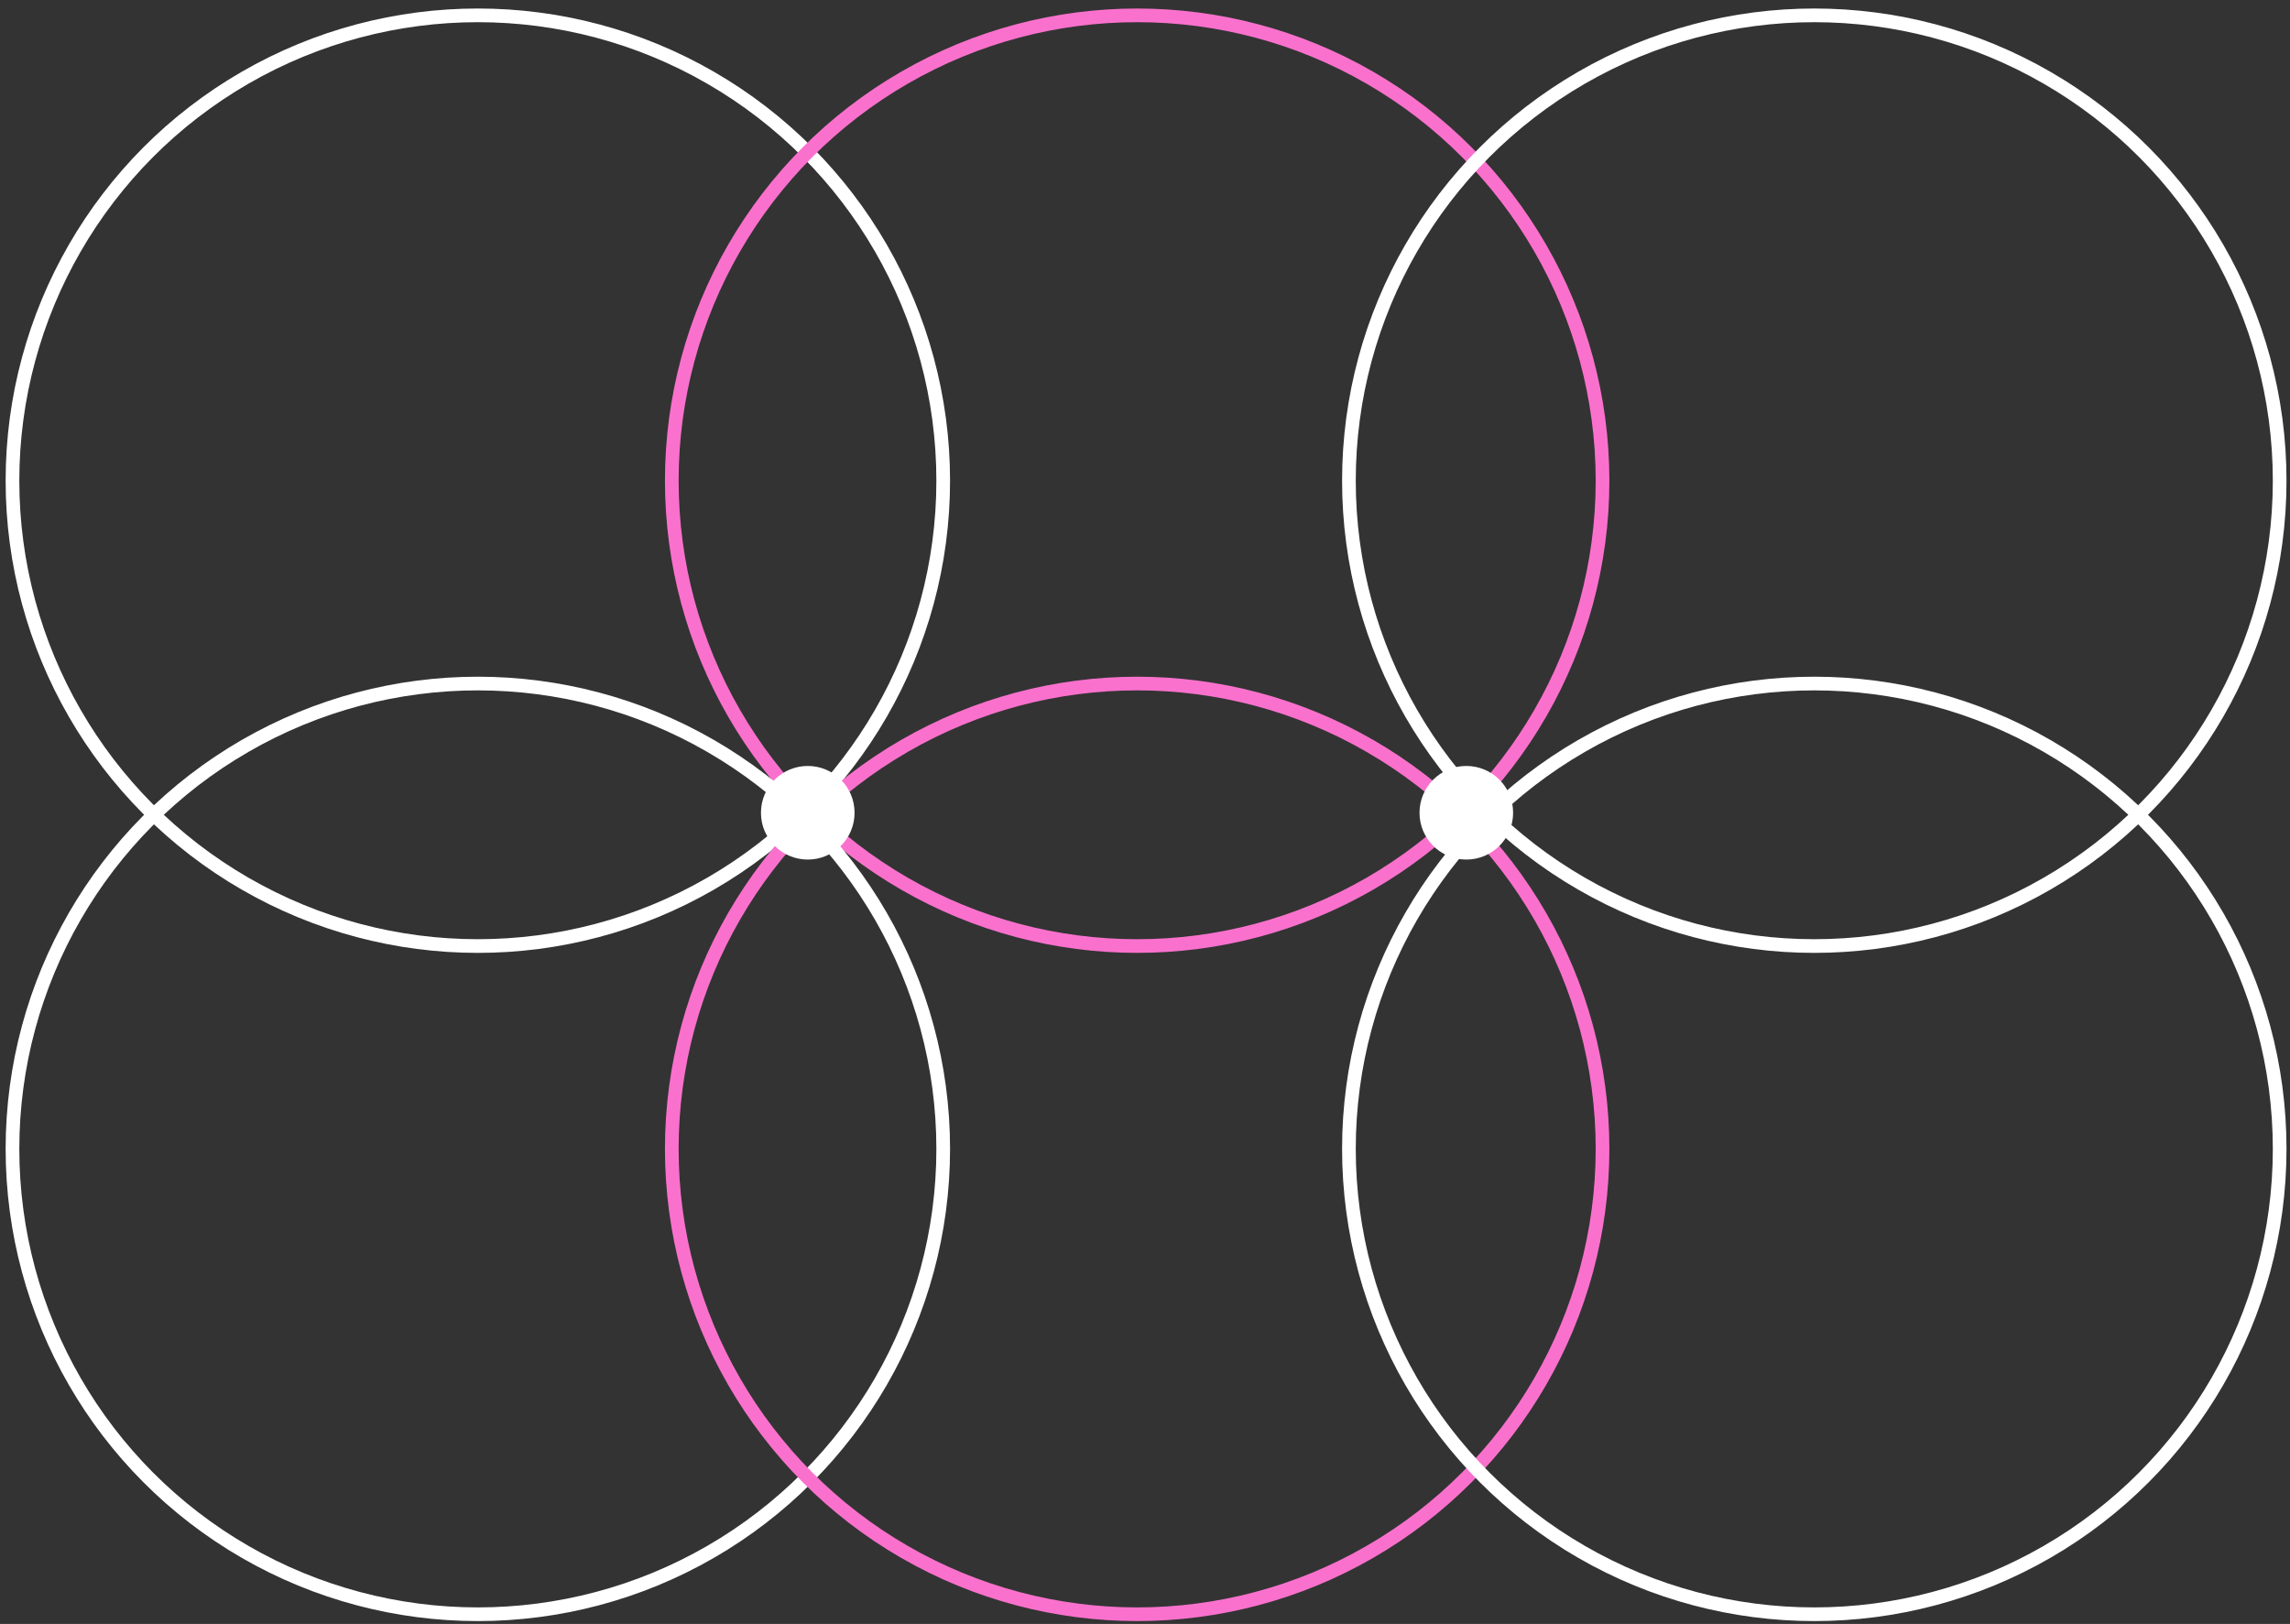
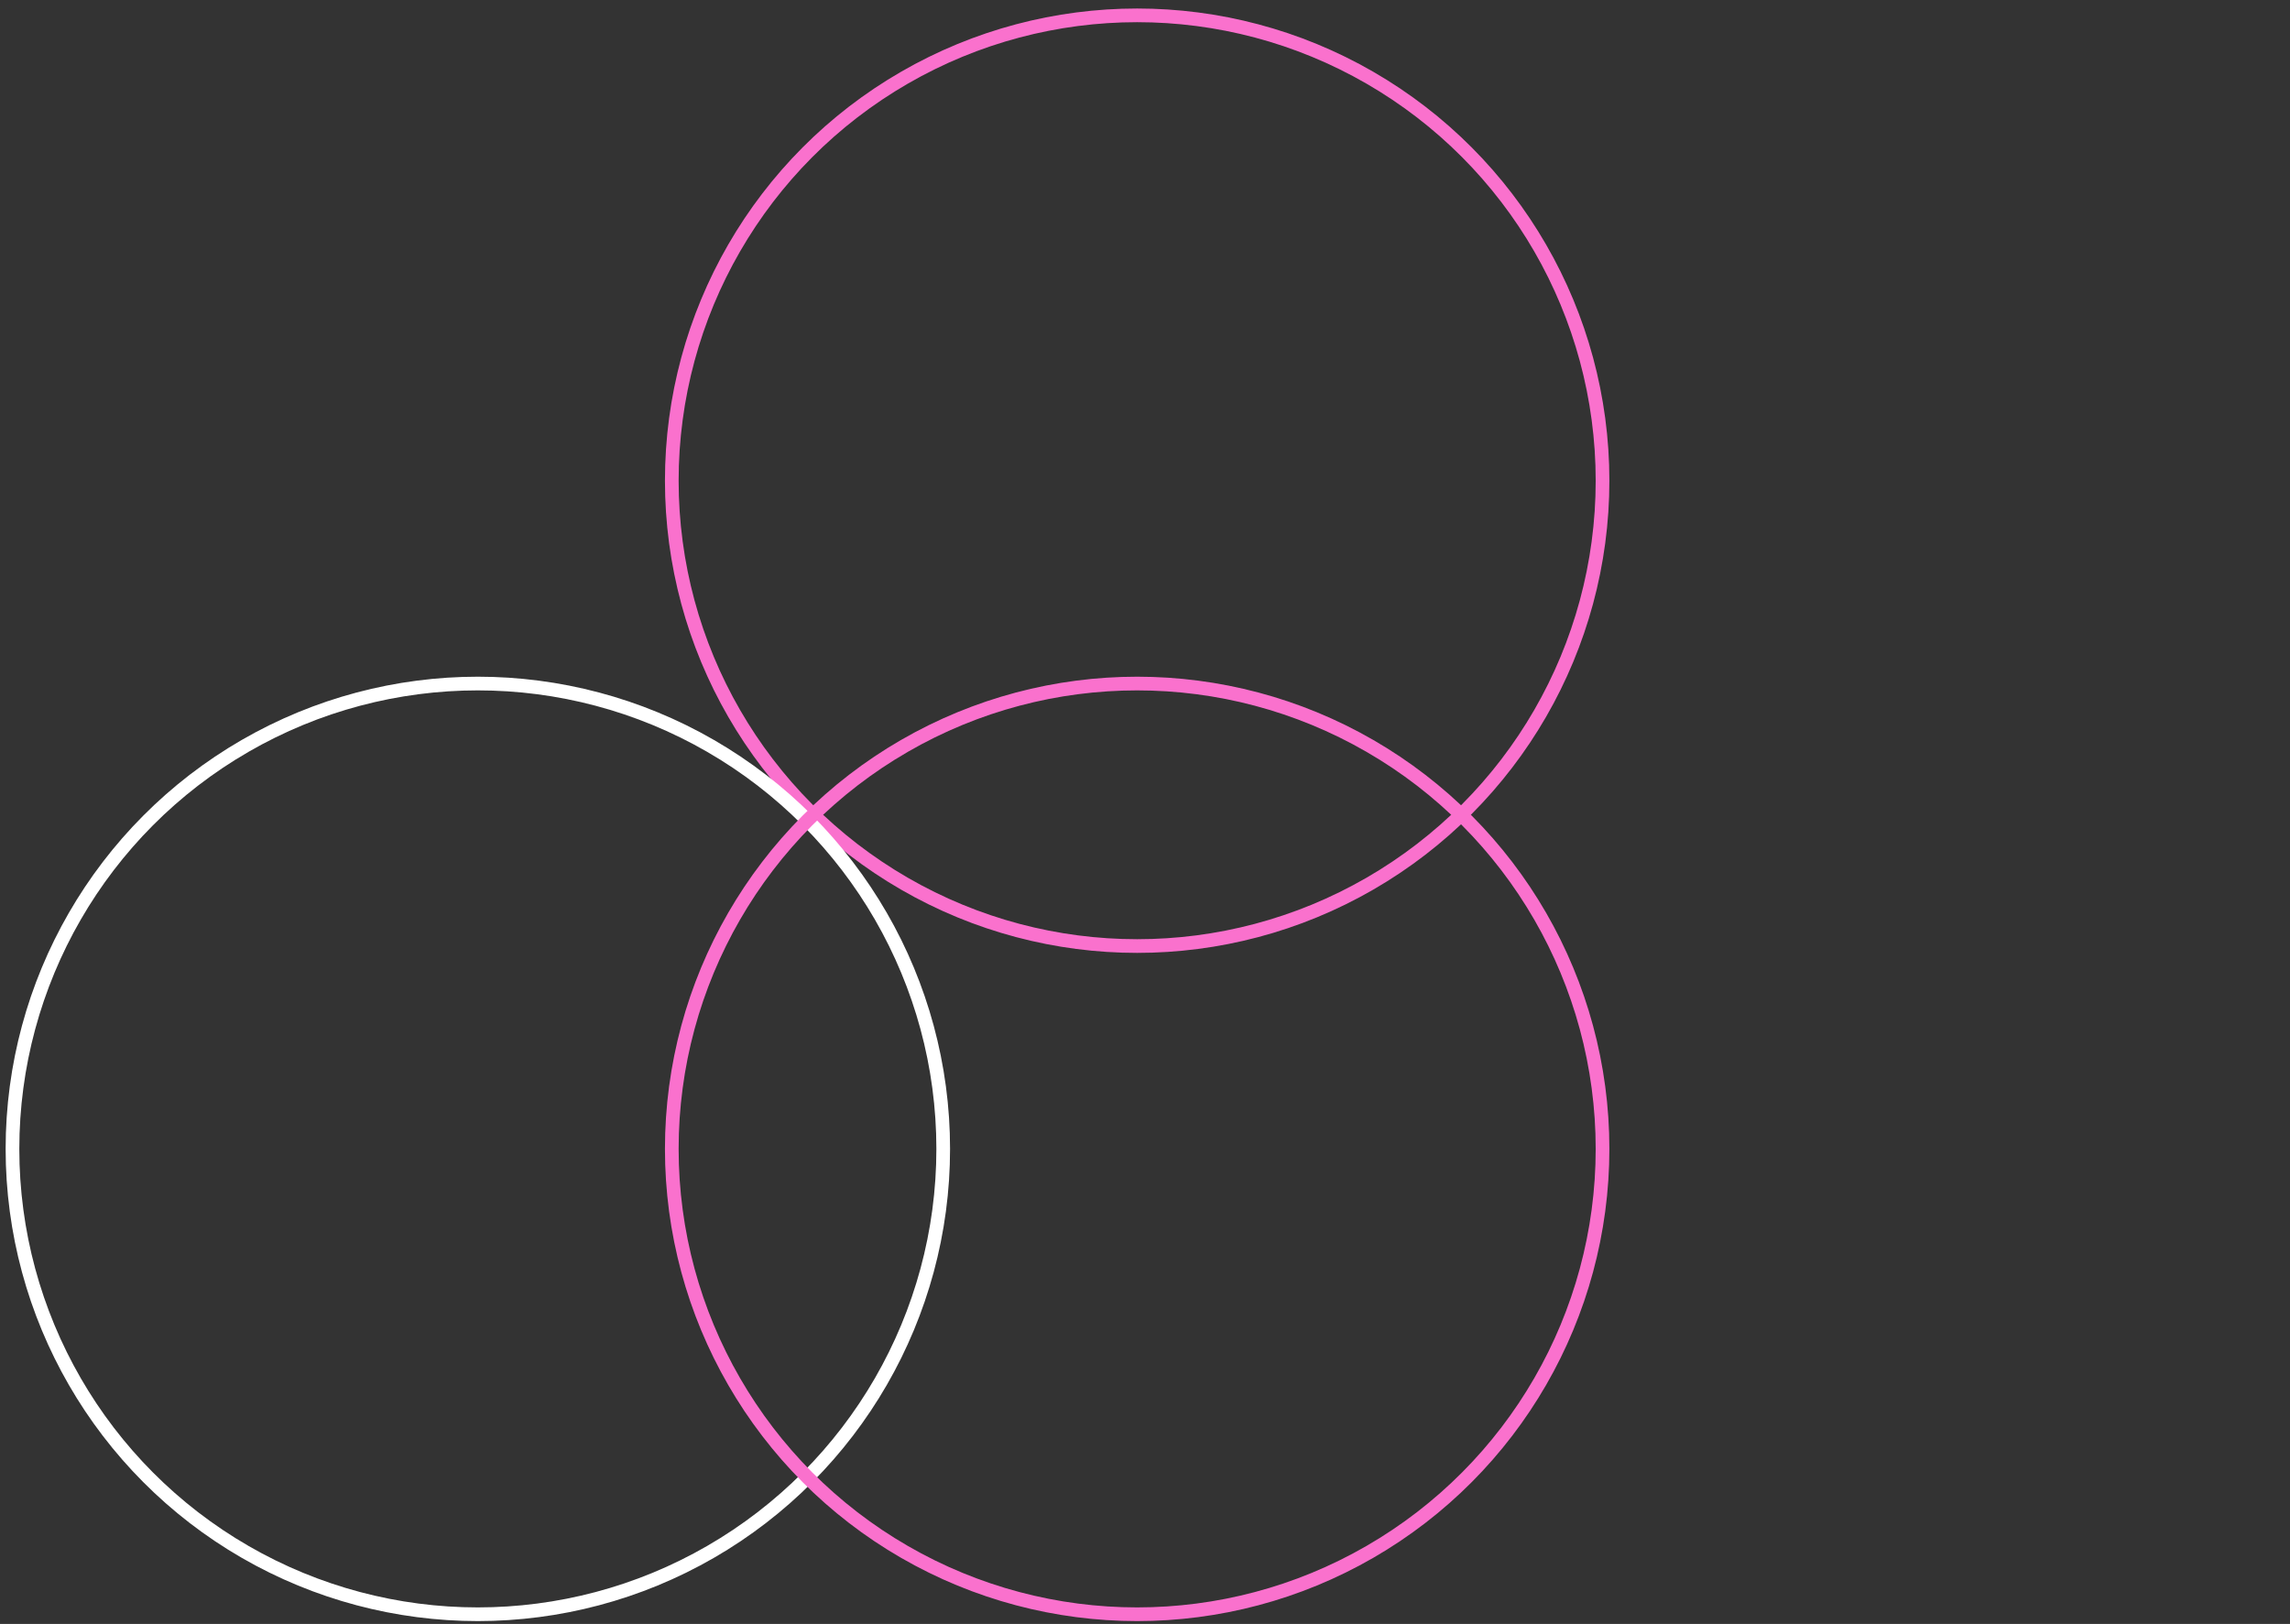
<svg xmlns="http://www.w3.org/2000/svg" width="251" height="178" viewBox="0 0 251 178" fill="none">
  <rect x="0" y="0" width="251" height="178" fill="#333333" stroke="none" />
-   <circle cx="52.375" cy="52.69" r="51.008" stroke="white" stroke-width="1.5" />
  <circle cx="124.641" cy="52.69" r="51.008" stroke="#FA71CD" stroke-width="1.5" />
-   <circle cx="198.859" cy="52.69" r="51.008" stroke="white" stroke-width="1.5" />
  <circle cx="52.375" cy="125.932" r="51.008" stroke="white" stroke-width="1.5" />
  <circle cx="124.641" cy="125.932" r="51.008" stroke="#FA71CD" stroke-width="1.5" />
-   <circle cx="198.859" cy="125.932" r="51.008" stroke="white" stroke-width="1.5" />
-   <circle cx="88.536" cy="89.088" r="5.13" fill="white" />
-   <circle cx="160.718" cy="89.088" r="5.13" fill="white" />
</svg>